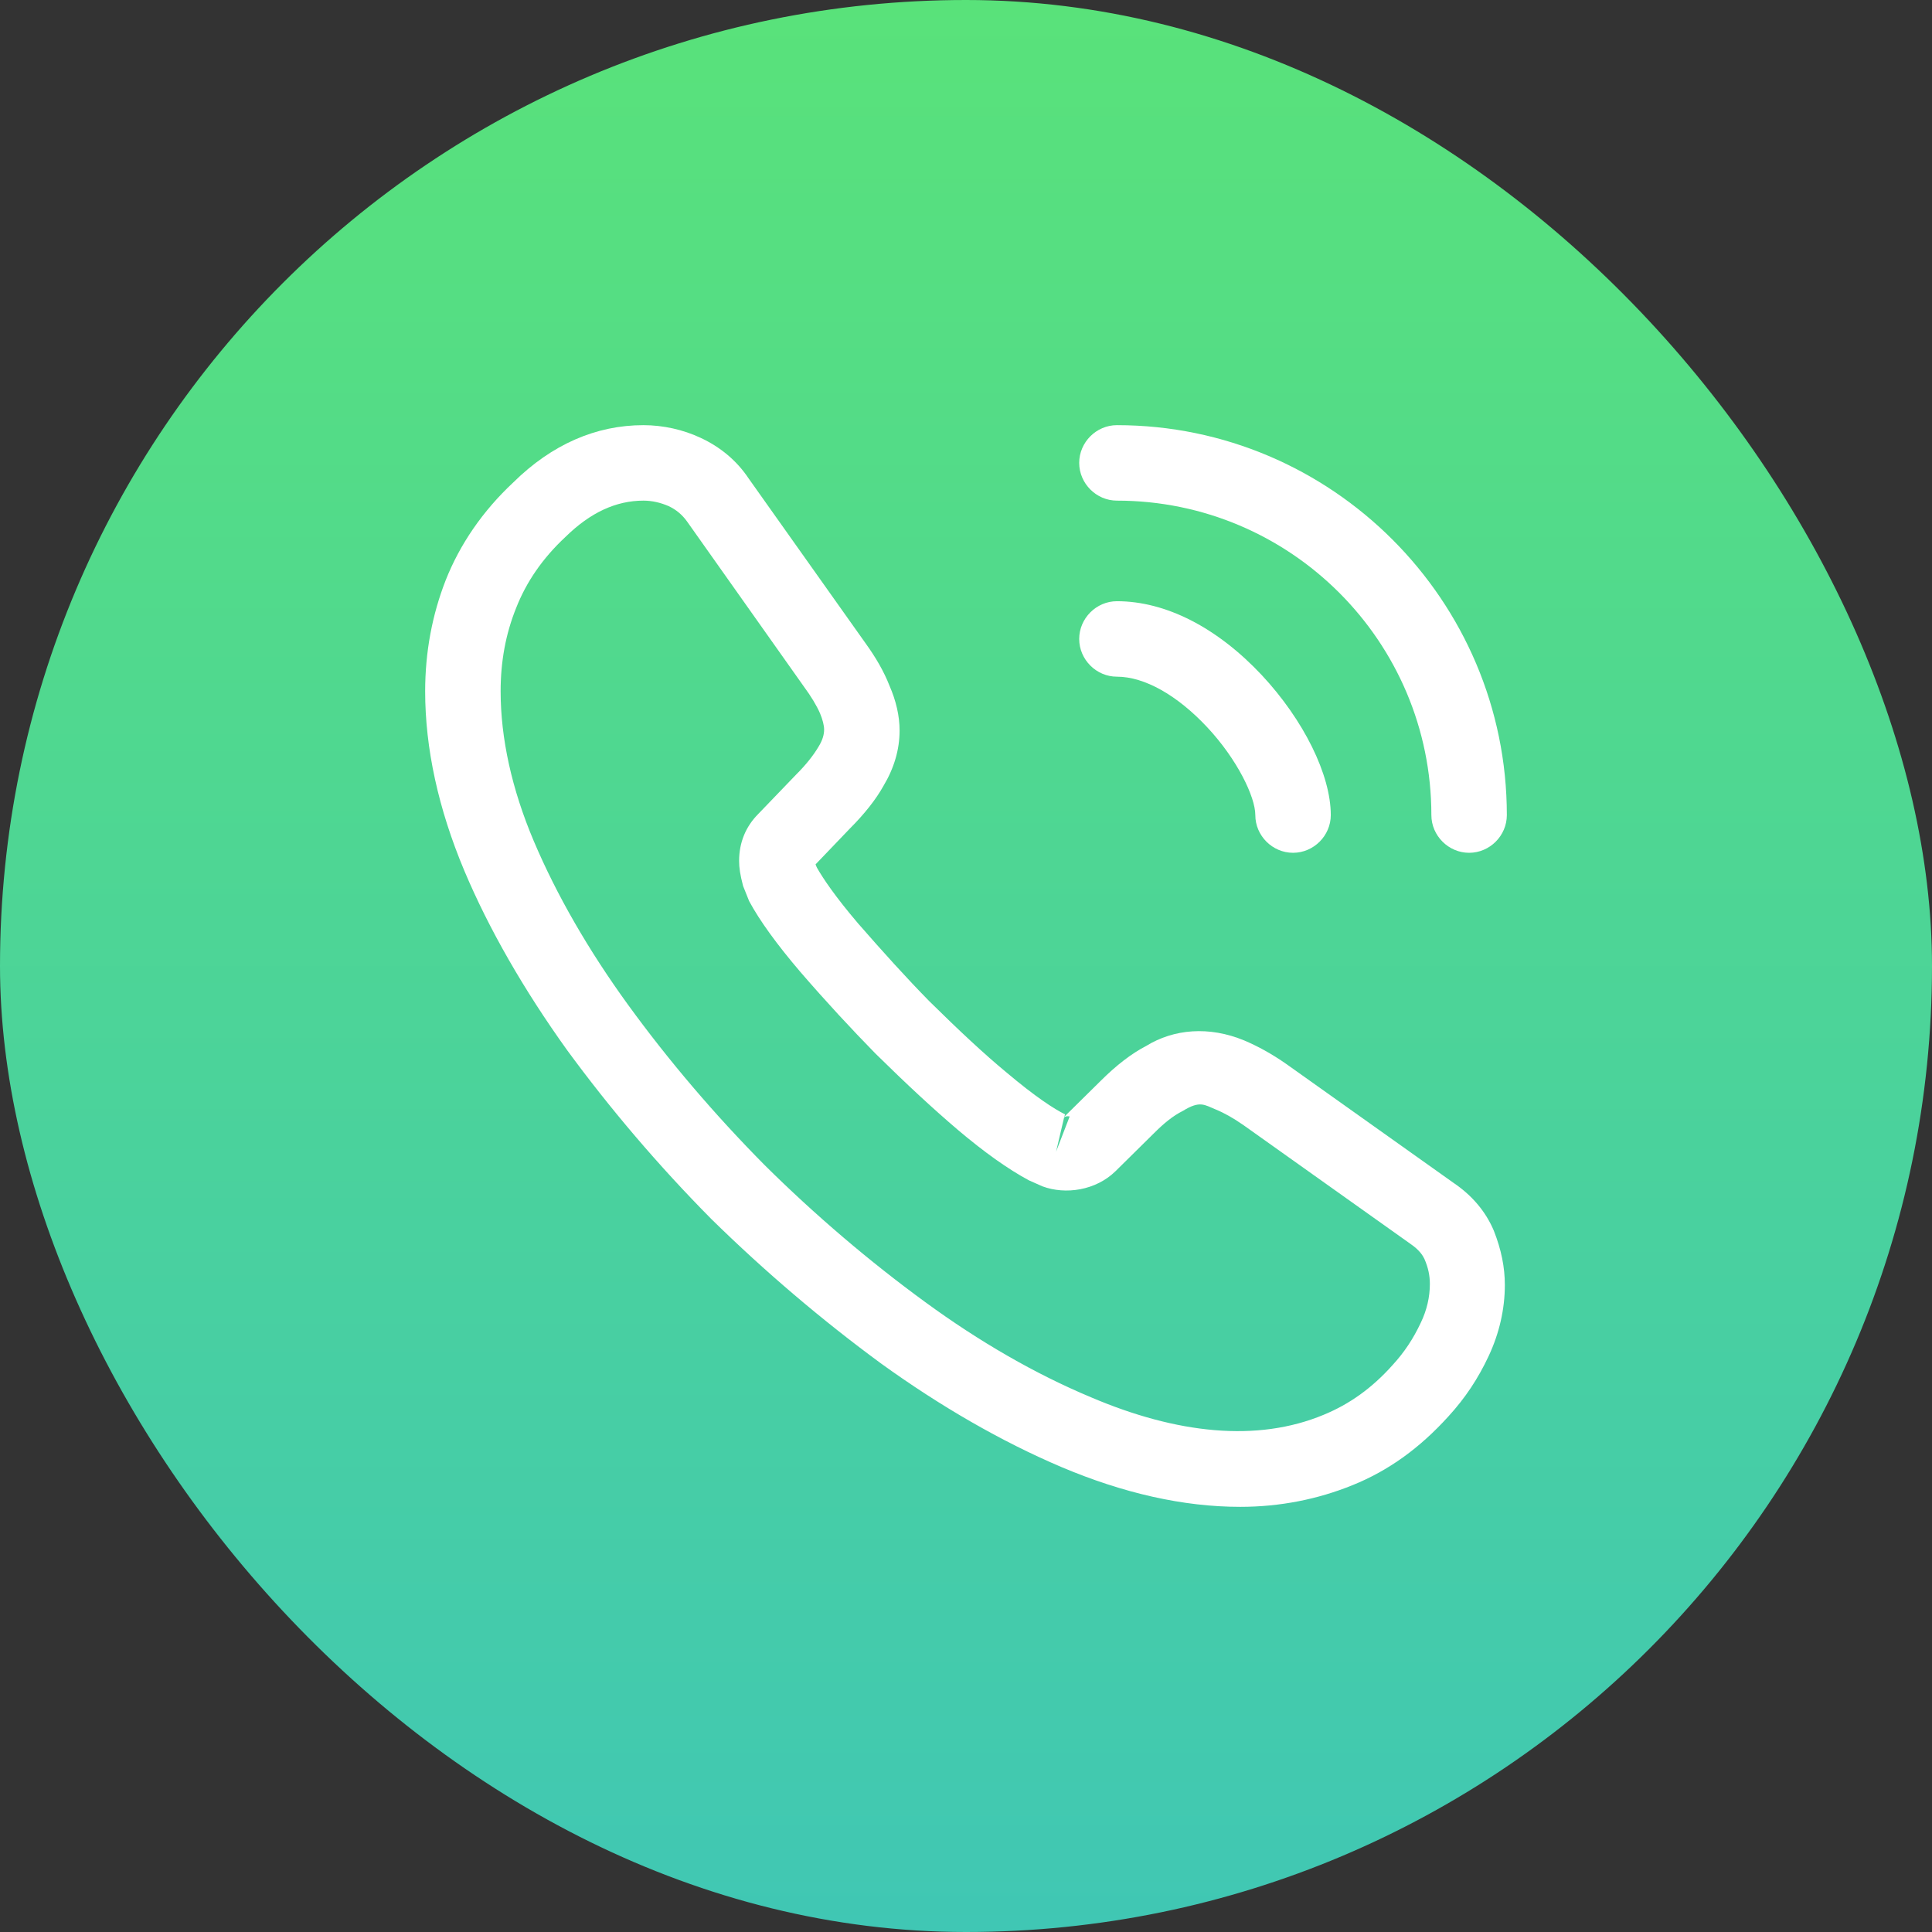
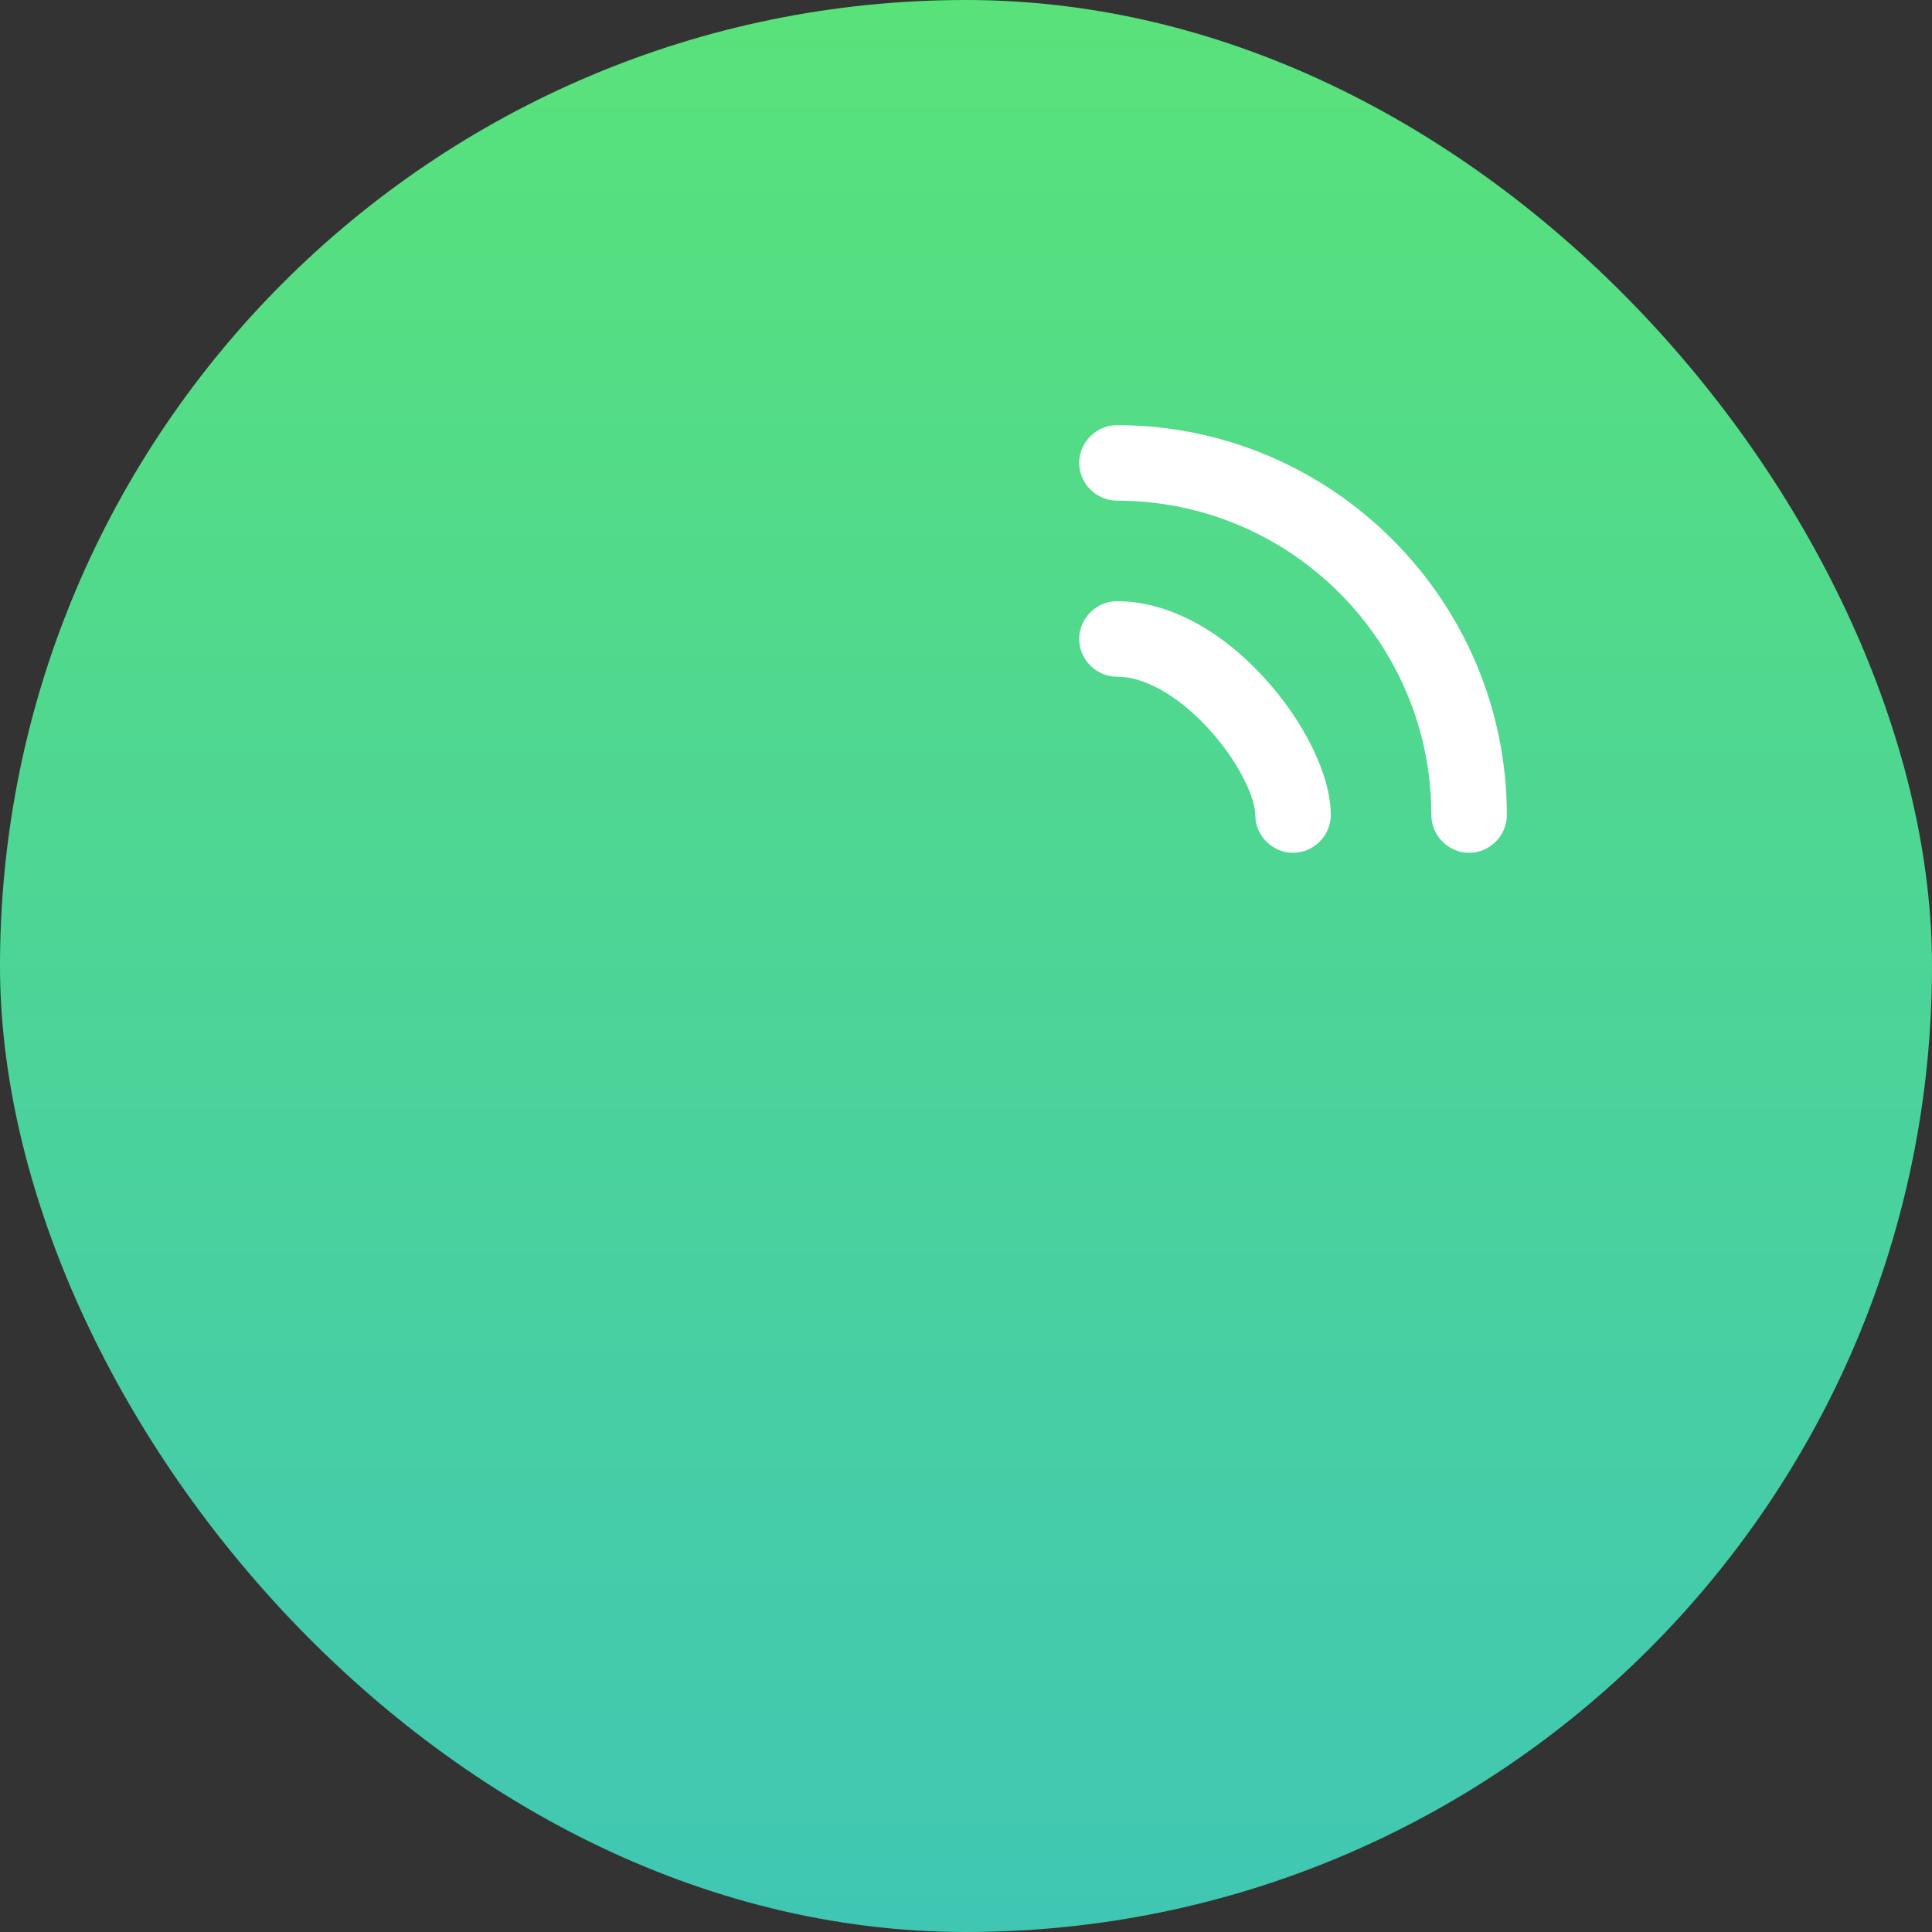
<svg xmlns="http://www.w3.org/2000/svg" width="32" height="32" viewBox="0 0 32 32" fill="none">
  <rect x="0" y="0" width="32" height="32" fill="#333333" stroke="none" />
  <rect width="32" height="32" rx="16" fill="url(#paint0_linear_9_34)" />
-   <path d="M20.542 24.958C19.6 24.958 18.608 24.733 17.583 24.3C16.583 23.875 15.575 23.292 14.592 22.583C13.617 21.867 12.675 21.067 11.783 20.192C10.9 19.3 10.1 18.358 9.392 17.392C8.675 16.392 8.1 15.392 7.692 14.425C7.258 13.392 7.042 12.392 7.042 11.45C7.042 10.8 7.158 10.183 7.383 9.608C7.617 9.017 7.992 8.467 8.5 7.992C9.142 7.358 9.875 7.042 10.658 7.042C10.983 7.042 11.317 7.117 11.6 7.25C11.925 7.4 12.2 7.625 12.4 7.925L14.333 10.65C14.508 10.892 14.642 11.125 14.733 11.358C14.842 11.608 14.9 11.858 14.9 12.1C14.9 12.417 14.808 12.725 14.633 13.017C14.508 13.242 14.317 13.483 14.075 13.725L13.508 14.317C13.517 14.342 13.525 14.358 13.533 14.375C13.633 14.55 13.833 14.85 14.217 15.3C14.625 15.767 15.008 16.192 15.392 16.583C15.883 17.067 16.292 17.45 16.675 17.767C17.15 18.167 17.458 18.367 17.642 18.458L17.625 18.5L18.233 17.9C18.492 17.642 18.742 17.45 18.983 17.325C19.442 17.042 20.025 16.992 20.608 17.233C20.825 17.325 21.058 17.45 21.308 17.625L24.075 19.592C24.383 19.8 24.608 20.067 24.742 20.383C24.867 20.7 24.925 20.992 24.925 21.283C24.925 21.683 24.833 22.083 24.658 22.458C24.483 22.833 24.267 23.158 23.992 23.458C23.517 23.983 23 24.358 22.4 24.6C21.825 24.833 21.2 24.958 20.542 24.958ZM10.658 8.292C10.2 8.292 9.775 8.492 9.367 8.892C8.983 9.25 8.717 9.642 8.55 10.067C8.375 10.5 8.292 10.958 8.292 11.45C8.292 12.225 8.475 13.067 8.842 13.933C9.217 14.817 9.742 15.733 10.408 16.65C11.075 17.567 11.833 18.458 12.667 19.3C13.5 20.125 14.4 20.892 15.325 21.567C16.225 22.225 17.15 22.758 18.067 23.142C19.492 23.75 20.825 23.892 21.925 23.433C22.35 23.258 22.725 22.992 23.067 22.608C23.258 22.4 23.408 22.175 23.533 21.908C23.633 21.7 23.683 21.483 23.683 21.267C23.683 21.133 23.658 21 23.592 20.85C23.567 20.8 23.517 20.708 23.358 20.6L20.592 18.633C20.425 18.517 20.275 18.433 20.133 18.375C19.95 18.3 19.875 18.225 19.592 18.4C19.425 18.483 19.275 18.608 19.108 18.775L18.475 19.4C18.15 19.717 17.65 19.792 17.267 19.65L17.042 19.55C16.7 19.367 16.3 19.083 15.858 18.708C15.458 18.367 15.025 17.967 14.5 17.45C14.092 17.033 13.683 16.592 13.258 16.1C12.867 15.642 12.583 15.25 12.408 14.925L12.308 14.675C12.258 14.483 12.242 14.375 12.242 14.258C12.242 13.958 12.35 13.692 12.558 13.483L13.183 12.833C13.35 12.667 13.475 12.508 13.558 12.367C13.625 12.258 13.65 12.167 13.65 12.083C13.65 12.017 13.625 11.917 13.583 11.817C13.525 11.683 13.433 11.533 13.317 11.375L11.383 8.642C11.3 8.525 11.2 8.442 11.075 8.383C10.942 8.325 10.8 8.292 10.658 8.292ZM17.625 18.508L17.492 19.075L17.717 18.492C17.675 18.483 17.642 18.492 17.625 18.508Z" fill="white" />
  <path d="M21.417 14.125C21.075 14.125 20.792 13.842 20.792 13.5C20.792 13.2 20.492 12.575 19.992 12.042C19.5 11.517 18.958 11.208 18.5 11.208C18.158 11.208 17.875 10.925 17.875 10.583C17.875 10.242 18.158 9.958 18.5 9.958C19.308 9.958 20.158 10.392 20.9 11.183C21.592 11.925 22.042 12.833 22.042 13.5C22.042 13.842 21.758 14.125 21.417 14.125Z" fill="white" />
  <path d="M24.333 14.125C23.992 14.125 23.708 13.842 23.708 13.5C23.708 10.625 21.375 8.292 18.5 8.292C18.158 8.292 17.875 8.008 17.875 7.667C17.875 7.325 18.158 7.042 18.5 7.042C22.058 7.042 24.958 9.942 24.958 13.5C24.958 13.842 24.675 14.125 24.333 14.125Z" fill="white" />
  <defs>
    <linearGradient id="paint0_linear_9_34" x1="16" y1="0" x2="16" y2="32" gradientUnits="userSpaceOnUse">
      <stop stop-color="#59E27A" />
      <stop offset="1" stop-color="#40C7B4" />
    </linearGradient>
  </defs>
</svg>